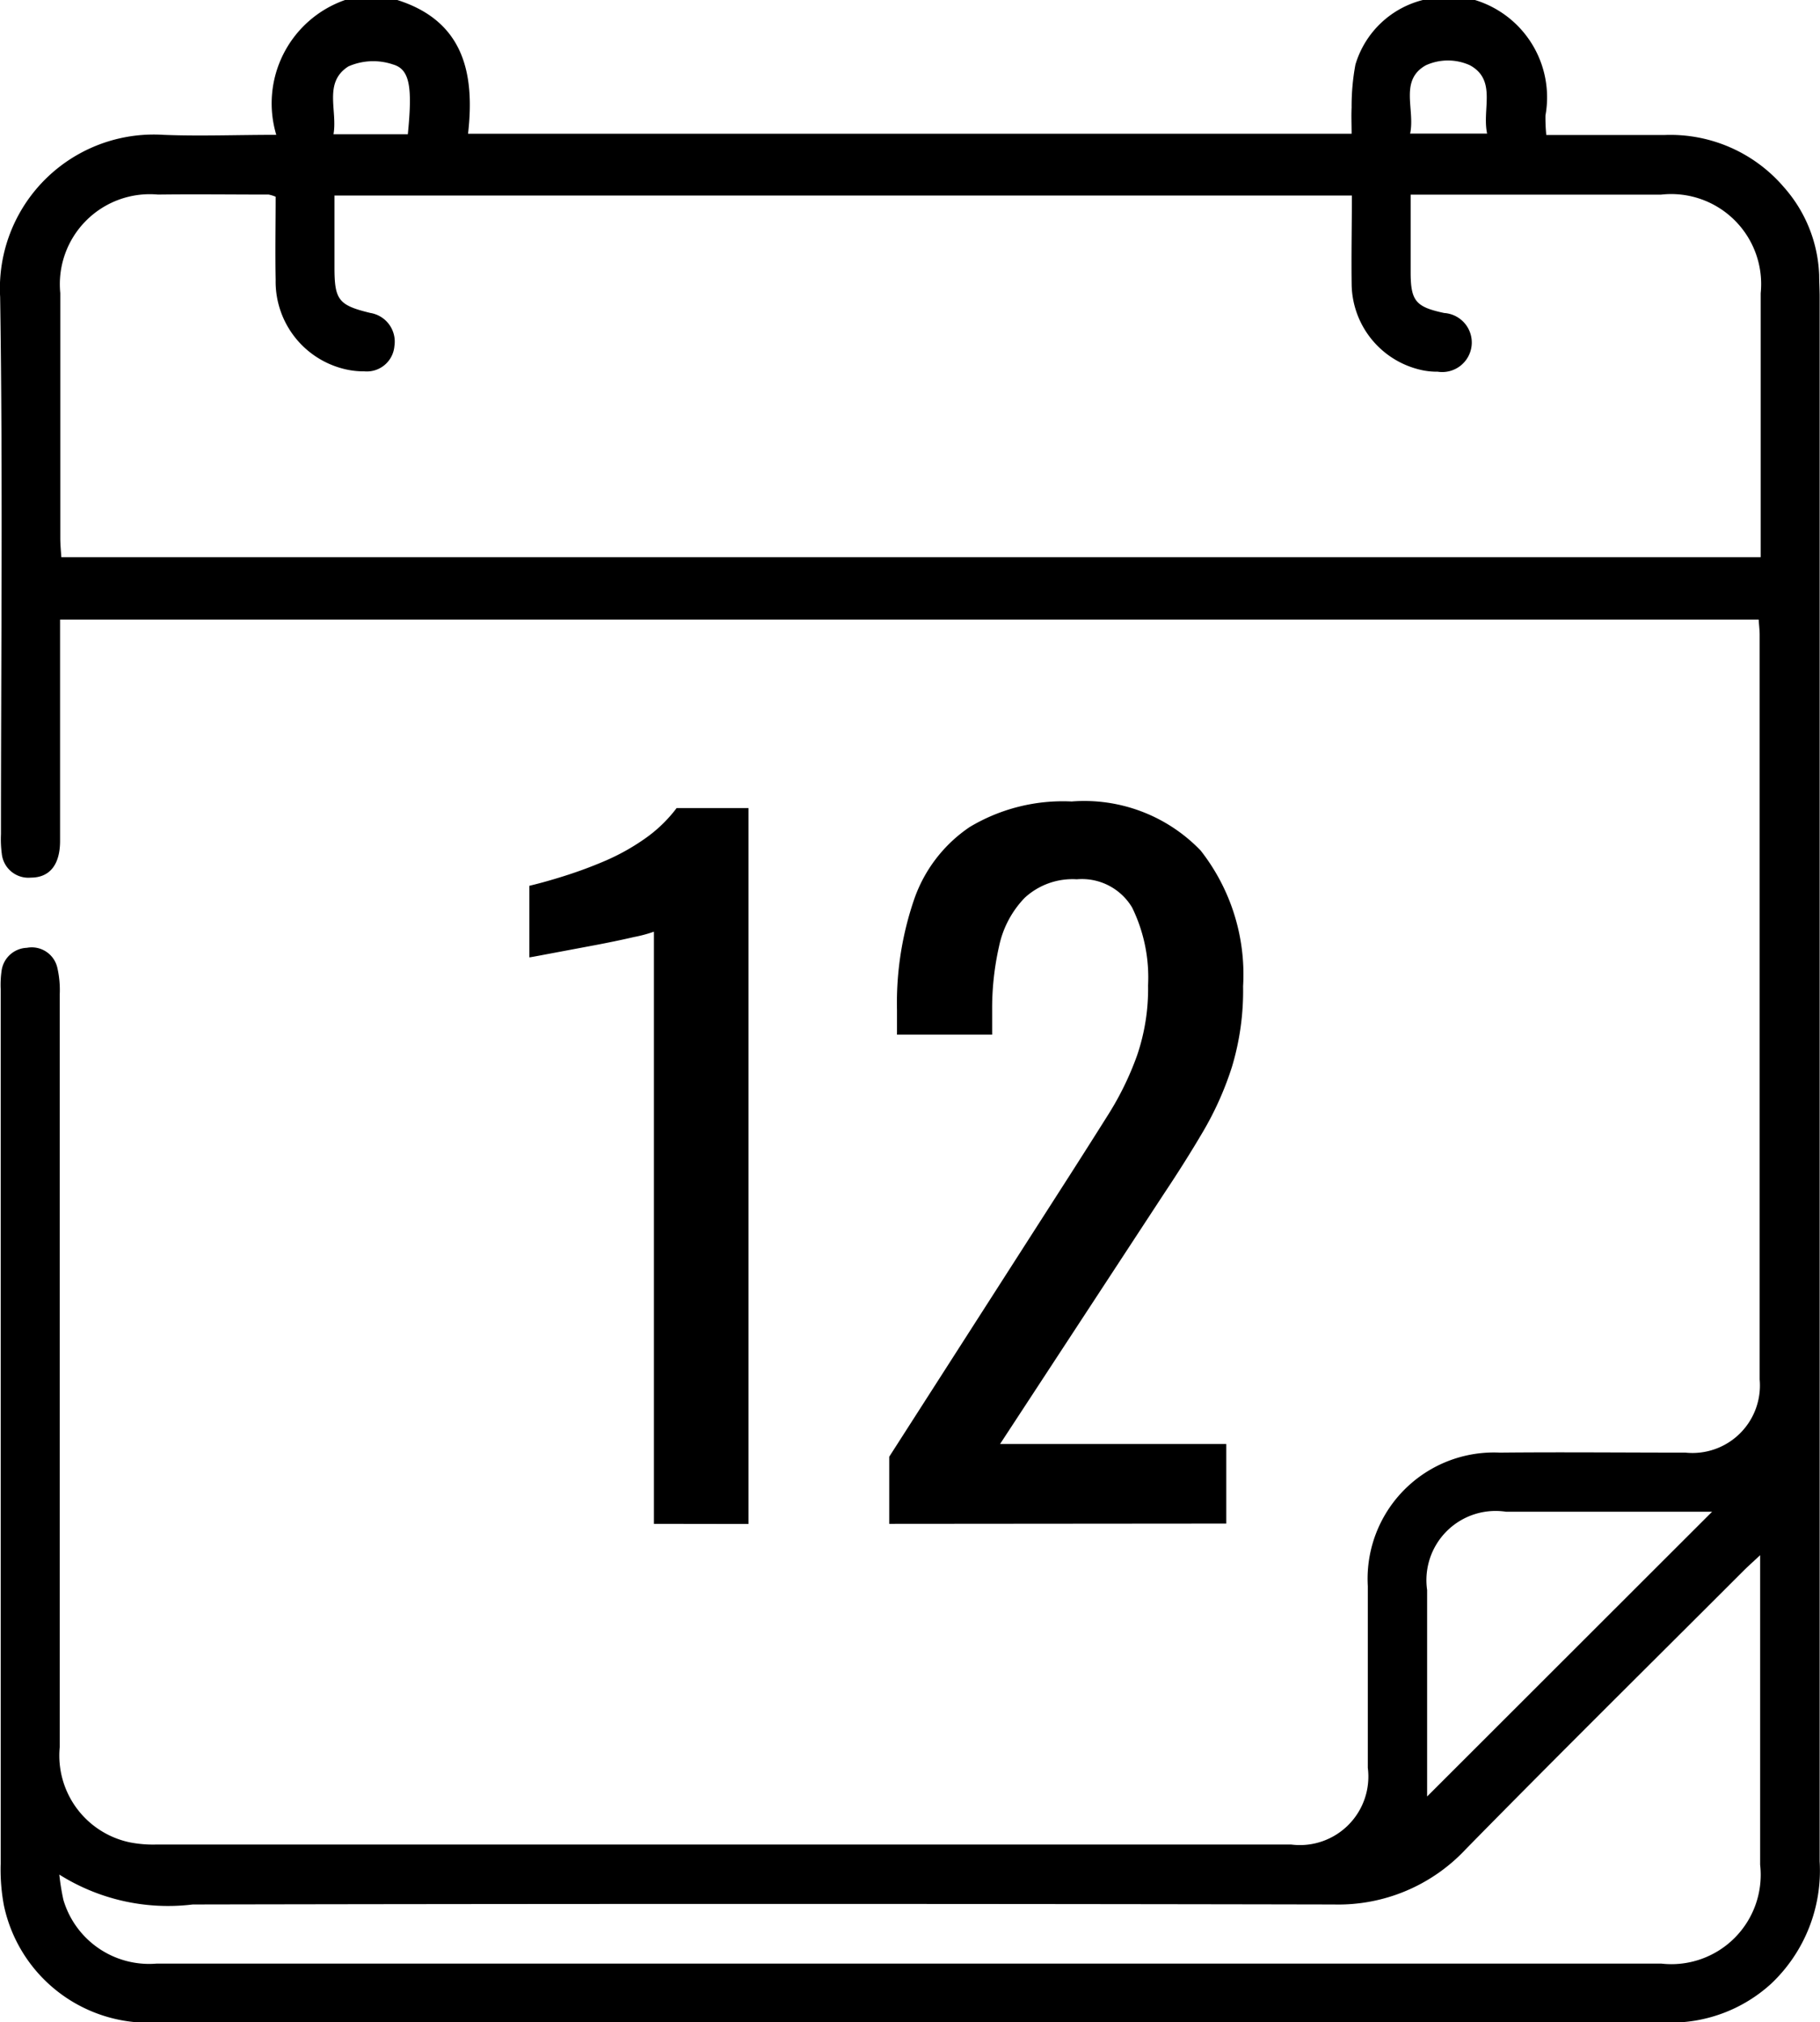
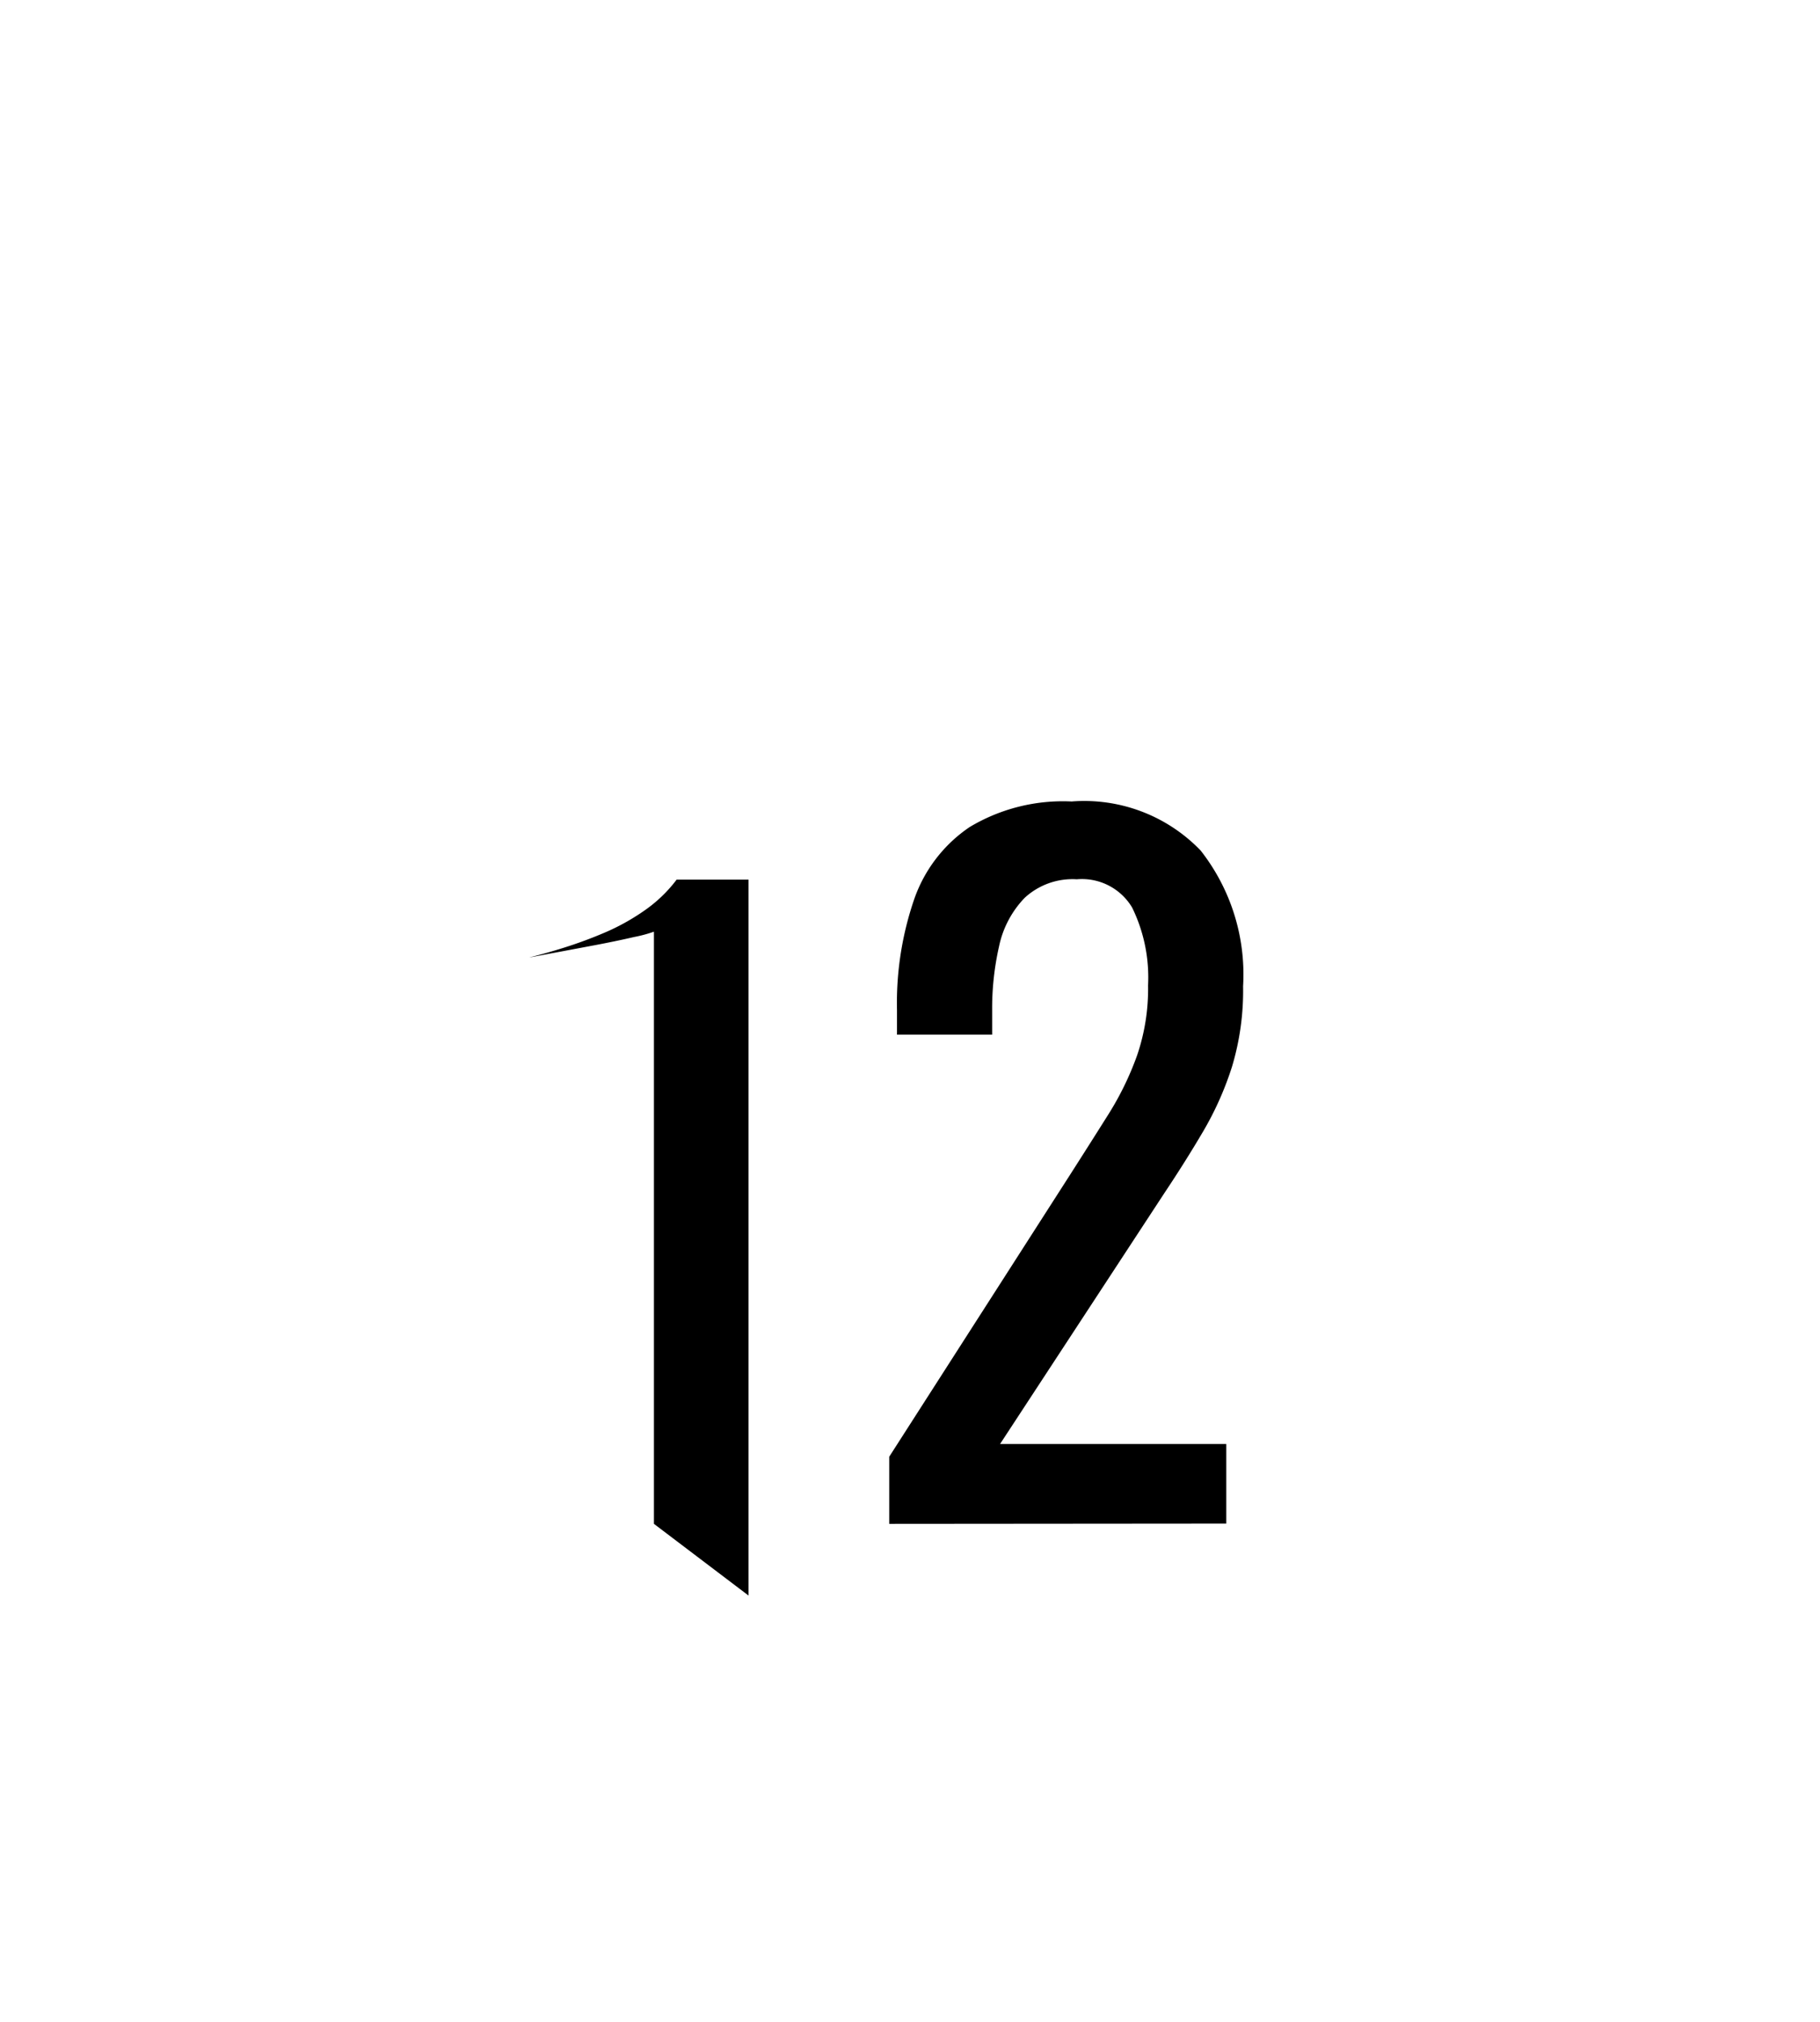
<svg xmlns="http://www.w3.org/2000/svg" width="26.298" height="29.216" viewBox="0 0 26.298 29.216">
  <g id="Grupo_1177" data-name="Grupo 1177" transform="translate(-419.685 -1131.467)">
    <g id="Grupo_1176" data-name="Grupo 1176" transform="translate(419.685 1131.467)">
-       <path id="Trazado_41" data-name="Trazado 41" d="M668.929,317.776a1.47,1.47,0,0,1,1.019,1.668,2.465,2.465,0,0,0,.012.282c.582,0,1.15,0,1.717,0a2.158,2.158,0,0,1,1.717.755,2.023,2.023,0,0,1,.509,1.271c0,.1.007.209.007.314q0,11.3,0,22.6a2.25,2.25,0,0,1-.7,1.768,2.149,2.149,0,0,1-1.512.562q-2.5,0-4.993,0-8.416,0-16.832,0a2.137,2.137,0,0,1-2.2-1.694,2.814,2.814,0,0,1-.046-.6q0-6.319,0-12.638a1.428,1.428,0,0,1,.012-.256.383.383,0,0,1,.367-.339.379.379,0,0,1,.438.282,1.435,1.435,0,0,1,.036.395q0,5.435,0,10.87a1.281,1.281,0,0,0,1.026,1.379,1.767,1.767,0,0,0,.368.029q8.2,0,16.4,0a.99.99,0,0,0,1.107-1.109c0-.875,0-1.75,0-2.625a1.825,1.825,0,0,1,1.908-1.928c.894-.009,1.788,0,2.682,0a.975.975,0,0,0,1.072-1.058q0-5.378,0-10.756c0-.065-.008-.131-.014-.22H648.485v.315c0,.961,0,1.921,0,2.881,0,.347-.152.531-.422.531a.386.386,0,0,1-.42-.344,1.6,1.6,0,0,1-.012-.284c0-2.587.028-5.174-.012-7.76a2.223,2.223,0,0,1,2.359-2.343c.522.021,1.045,0,1.631,0a1.582,1.582,0,0,1,1-1.95h.742c.957.3,1.131,1.046,1.029,1.934h12.767c0-.136-.006-.257,0-.378a3.279,3.279,0,0,1,.055-.62,1.363,1.363,0,0,1,.983-.936Zm-1.779,2.825h-14.7c0,.358,0,.7,0,1.038,0,.472.06.547.517.658a.42.42,0,0,1,.349.479.4.4,0,0,1-.434.365,1.175,1.175,0,0,1-.282-.032,1.3,1.3,0,0,1-1-1.291c-.008-.4,0-.809,0-1.2a.539.539,0,0,0-.1-.031c-.532,0-1.065-.007-1.6,0a1.3,1.3,0,0,0-1.412,1.423q0,1.769,0,3.537c0,.092.009.184.015.279h24.555v-.277c0-1.179,0-2.358,0-3.537a1.3,1.3,0,0,0-1.44-1.424q-1.655,0-3.309,0H668c0,.4,0,.757,0,1.117,0,.42.073.505.485.593a.427.427,0,1,1-.094.848,1.07,1.07,0,0,1-.2-.017,1.286,1.286,0,0,1-1.043-1.225C667.141,321.473,667.151,321.047,667.151,320.6Zm5.9,19.643c-.12.112-.183.168-.242.227-1.338,1.338-2.684,2.668-4.01,4.019a2.52,2.52,0,0,1-1.907.8q-8.245-.016-16.489,0a2.948,2.948,0,0,1-1.928-.432,3.3,3.3,0,0,0,.059.365,1.292,1.292,0,0,0,1.349.921h21.739a1.291,1.291,0,0,0,1.429-1.429q0-2.068,0-4.137Zm-.694-.628h-.978c-.665,0-1.331,0-2,0a1,1,0,0,0-1.14,1.131q0,1.312,0,2.623v.36Zm-18.846-19.9c.067-.677.032-.939-.215-1.009a.891.891,0,0,0-.643.028c-.365.231-.156.633-.216.981Zm14.48-.01h1.115c-.076-.356.143-.77-.246-.986a.767.767,0,0,0-.641,0C667.835,318.937,668.064,319.351,667.994,319.7Z" transform="translate(-647.617 -317.776)" />
-     </g>
-     <path id="Trazado_3564" data-name="Trazado 3564" d="M7.92-156.236v-8.555a1.957,1.957,0,0,1-.287.077q-.275.064-.619.128l-.613.115q-.268.051-.281.051v-1.034q.217-.051.5-.14a6.223,6.223,0,0,0,.587-.217,3.177,3.177,0,0,0,.575-.319,2.027,2.027,0,0,0,.466-.447H9.287v10.343Zm3.4,0v-.97l2.63-4.1q.294-.46.543-.856A4.349,4.349,0,0,0,14.9-163a2.972,2.972,0,0,0,.16-1.015,2.3,2.3,0,0,0-.23-1.124.844.844,0,0,0-.8-.409,1.019,1.019,0,0,0-.753.268,1.431,1.431,0,0,0-.37.7,4.063,4.063,0,0,0-.1.932v.345H11.432v-.358a4.609,4.609,0,0,1,.249-1.6,2.083,2.083,0,0,1,.8-1.041,2.619,2.619,0,0,1,1.475-.37,2.332,2.332,0,0,1,1.864.709,2.9,2.9,0,0,1,.613,1.96,3.815,3.815,0,0,1-.16,1.162,4.6,4.6,0,0,1-.415.932q-.255.434-.562.894l-2.375,3.626h3.269v1.149Z" transform="translate(421.214 1309.718)" />
+       </g>
+     <path id="Trazado_3564" data-name="Trazado 3564" d="M7.92-156.236v-8.555a1.957,1.957,0,0,1-.287.077q-.275.064-.619.128l-.613.115q-.268.051-.281.051q.217-.051.5-.14a6.223,6.223,0,0,0,.587-.217,3.177,3.177,0,0,0,.575-.319,2.027,2.027,0,0,0,.466-.447H9.287v10.343Zm3.4,0v-.97l2.63-4.1q.294-.46.543-.856A4.349,4.349,0,0,0,14.9-163a2.972,2.972,0,0,0,.16-1.015,2.3,2.3,0,0,0-.23-1.124.844.844,0,0,0-.8-.409,1.019,1.019,0,0,0-.753.268,1.431,1.431,0,0,0-.37.7,4.063,4.063,0,0,0-.1.932v.345H11.432v-.358a4.609,4.609,0,0,1,.249-1.6,2.083,2.083,0,0,1,.8-1.041,2.619,2.619,0,0,1,1.475-.37,2.332,2.332,0,0,1,1.864.709,2.9,2.9,0,0,1,.613,1.96,3.815,3.815,0,0,1-.16,1.162,4.6,4.6,0,0,1-.415.932q-.255.434-.562.894l-2.375,3.626h3.269v1.149Z" transform="translate(421.214 1309.718)" />
  </g>
</svg>